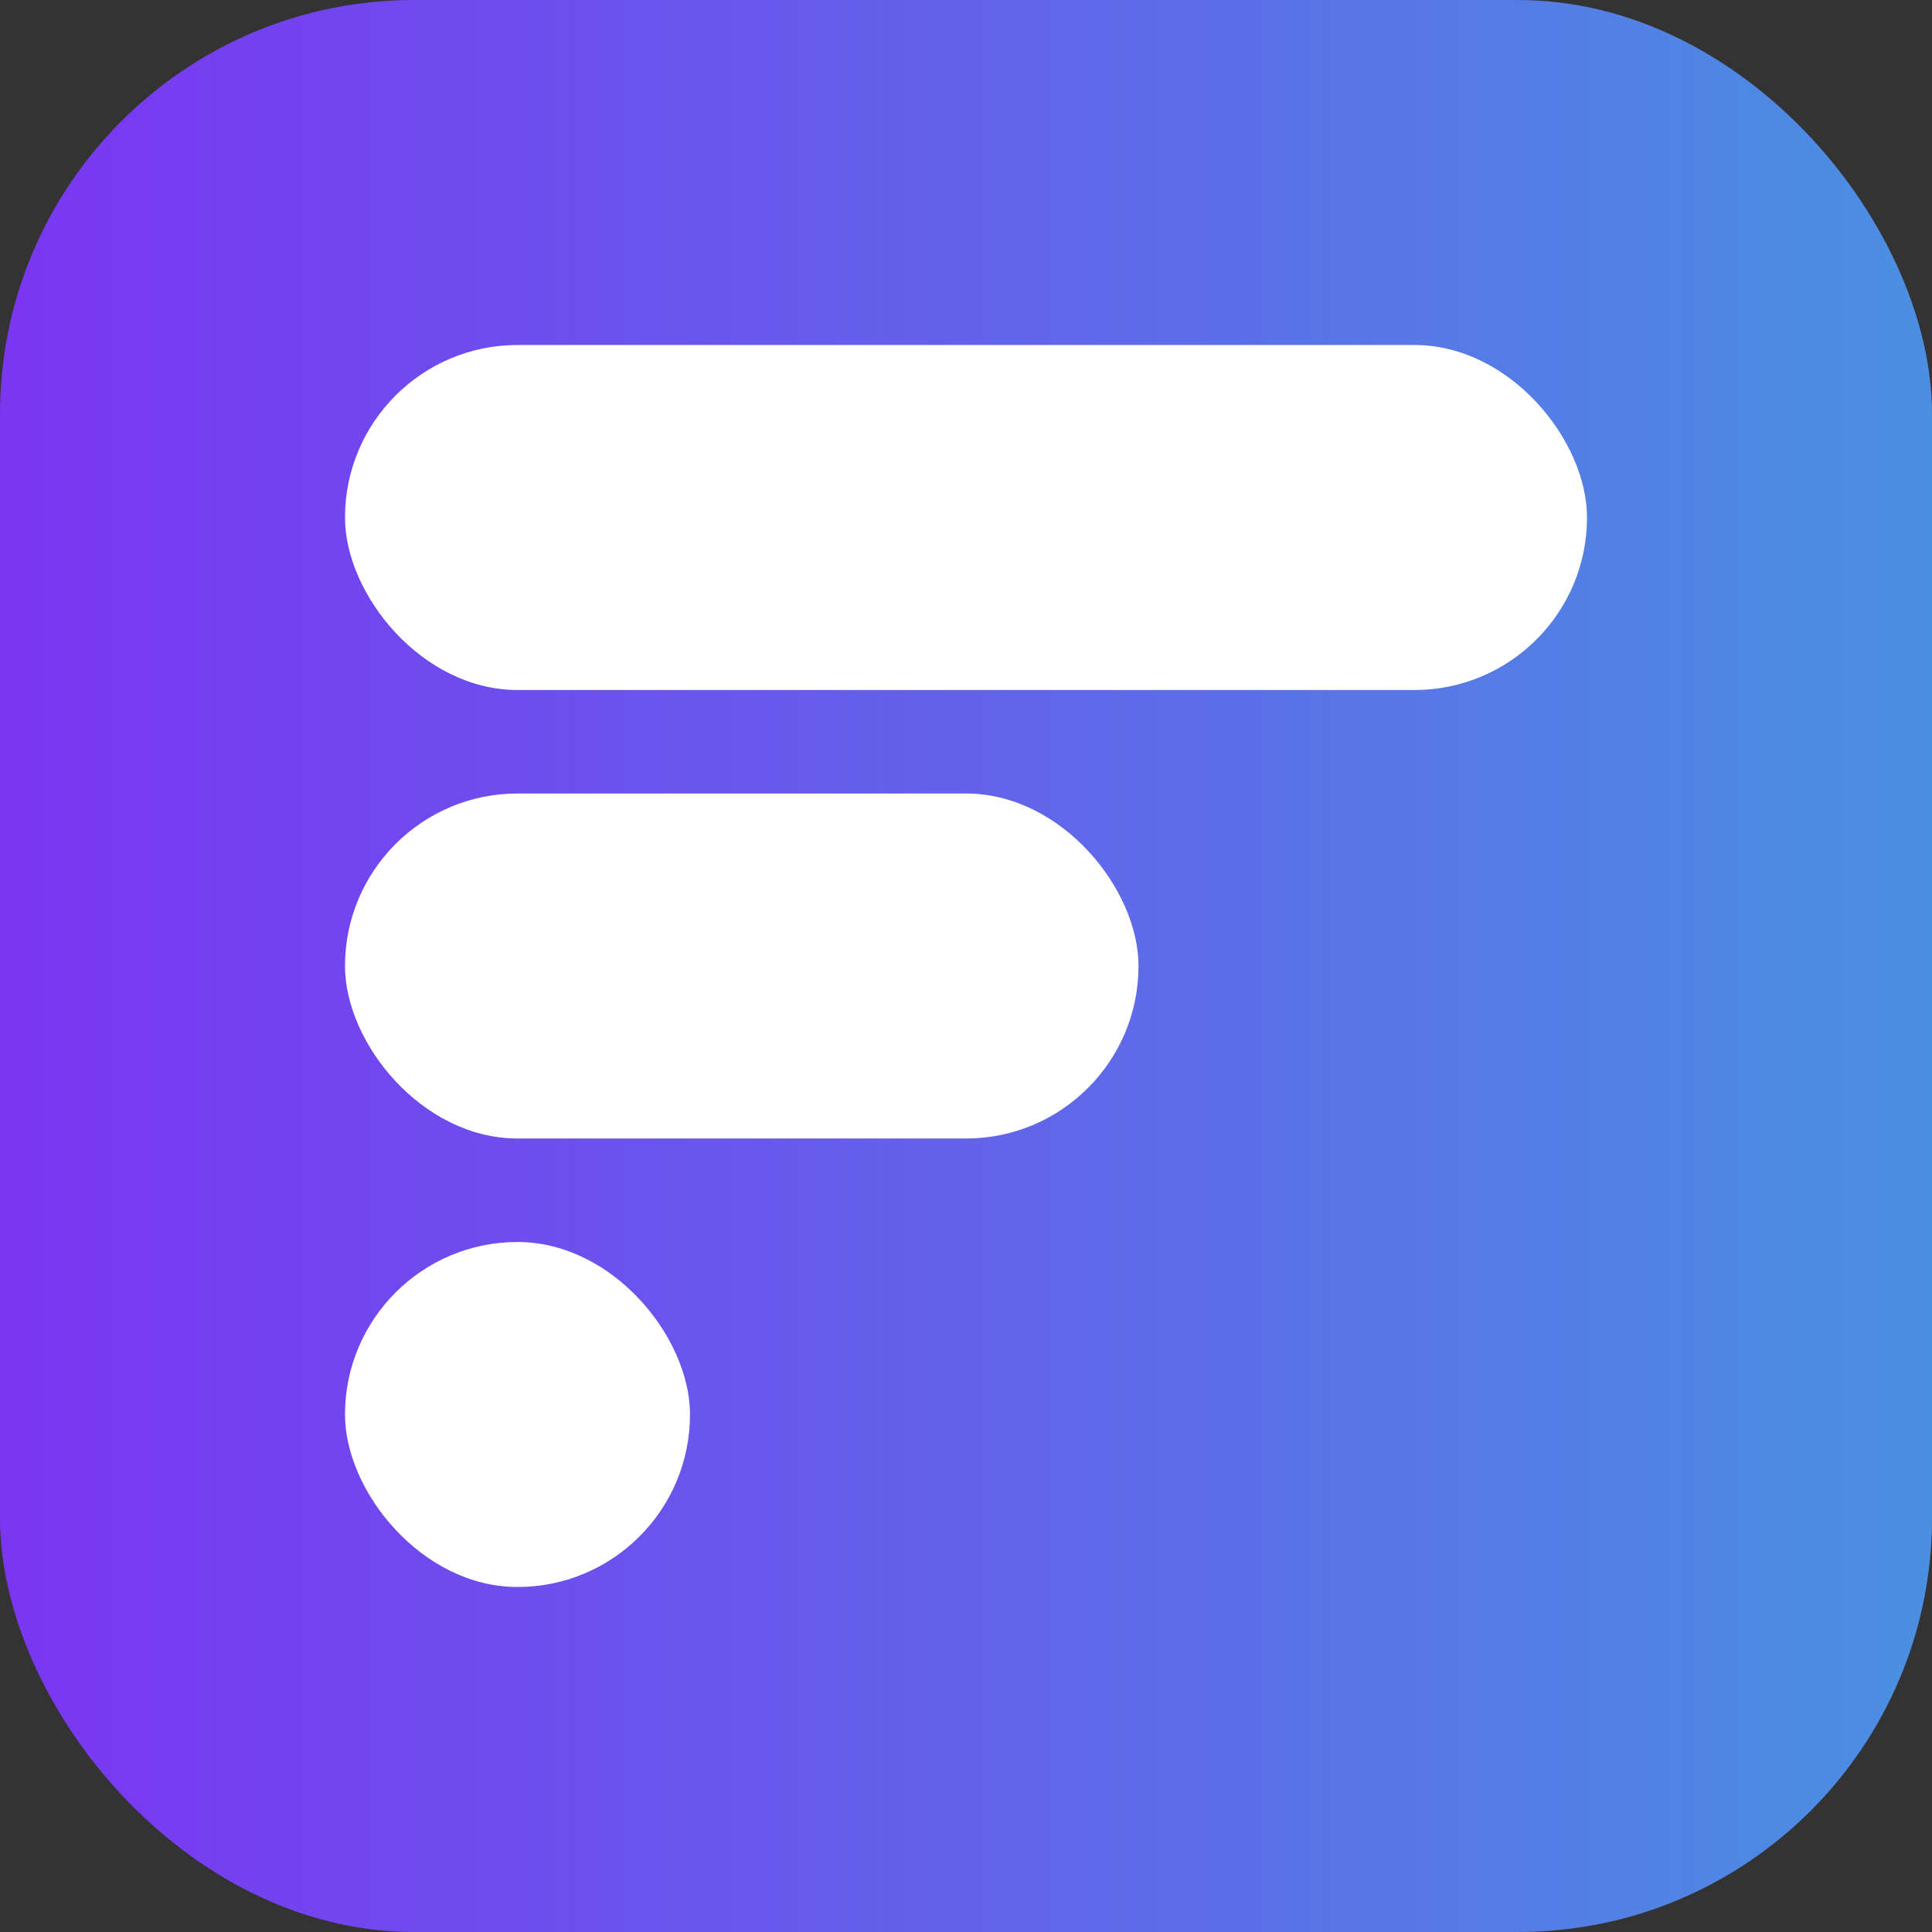
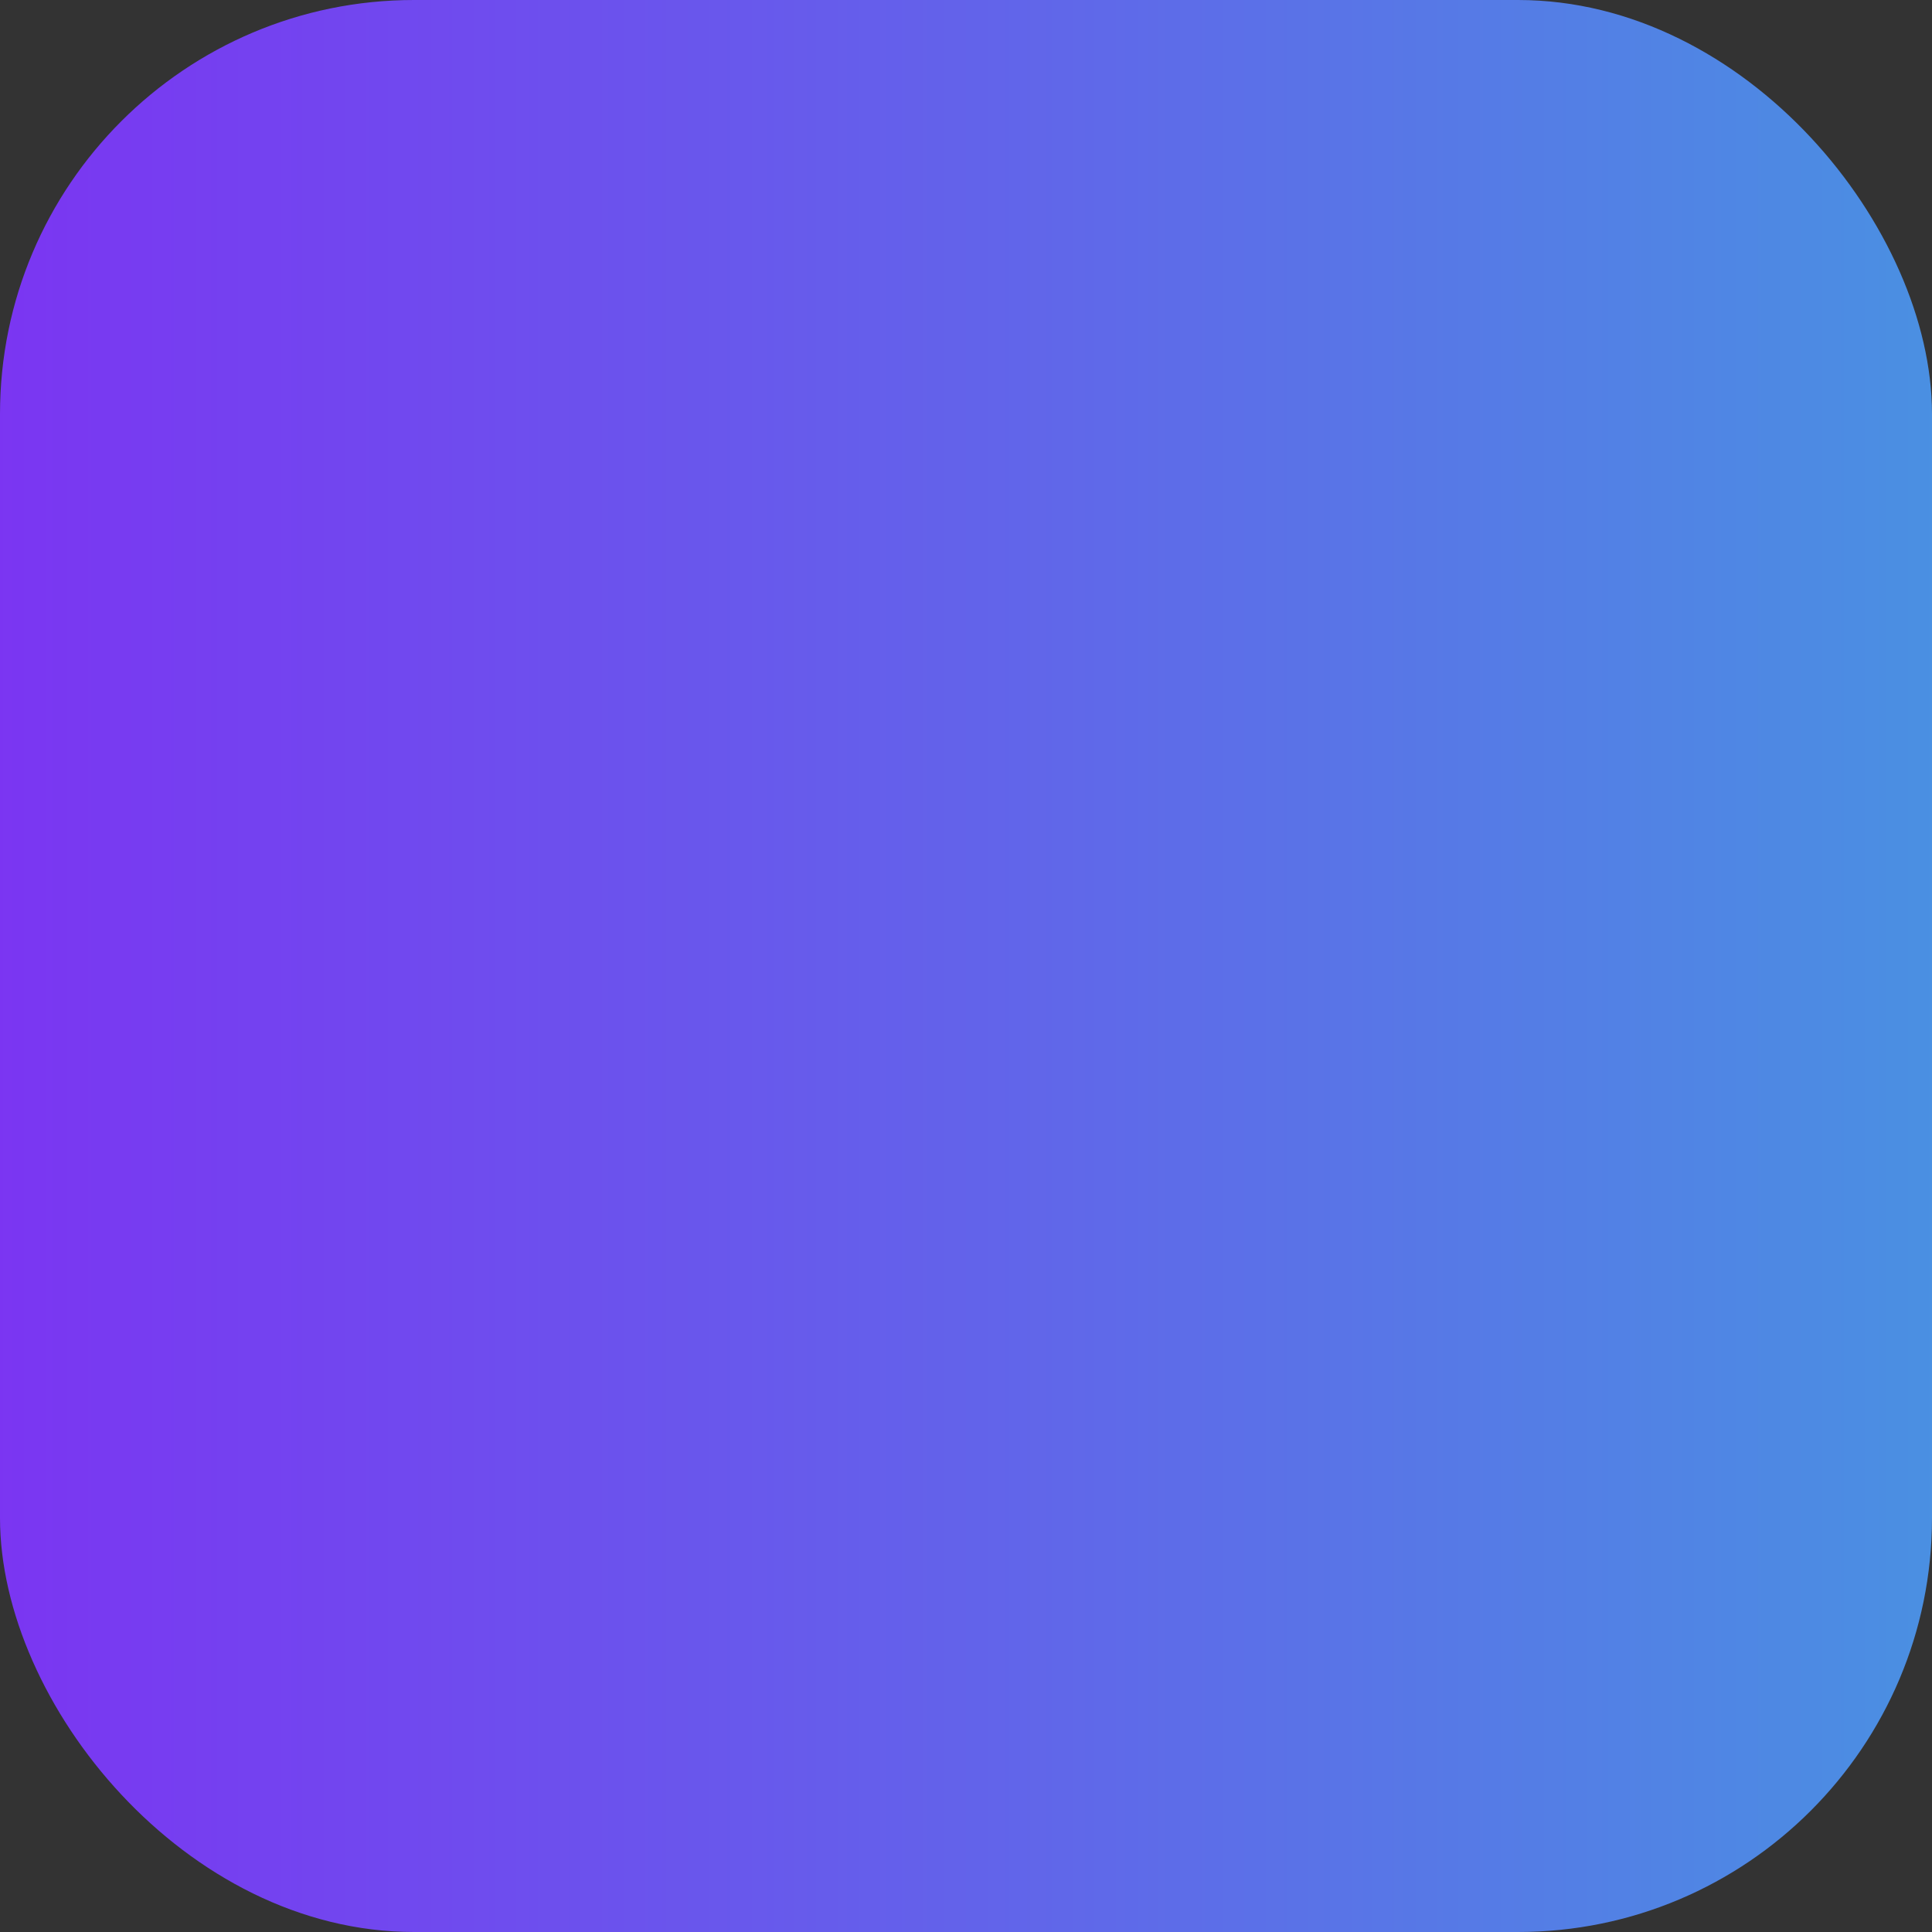
<svg xmlns="http://www.w3.org/2000/svg" viewBox="0 0 140 140" fill="none" class="w-10 h-10">
  <rect x="0" y="0" width="140" height="140" fill="#333333" stroke="none" />
  <defs>
    <linearGradient id="logo-gradient-header" x1="0%" y1="0%" x2="100%" y2="0%">
      <stop offset="0%" stop-color="#7B35F2" />
      <stop offset="100%" stop-color="#4A90E2" />
    </linearGradient>
  </defs>
  <rect width="140" height="140" rx="30" fill="url(#logo-gradient-header)" />
-   <rect x="25" y="25" width="90" height="25" rx="12.5" fill="white" />
-   <rect x="25" y="57.5" width="57.5" height="25" rx="12.5" fill="white" />
-   <rect x="25" y="90" width="25" height="25" rx="12.5" fill="white" />
</svg>